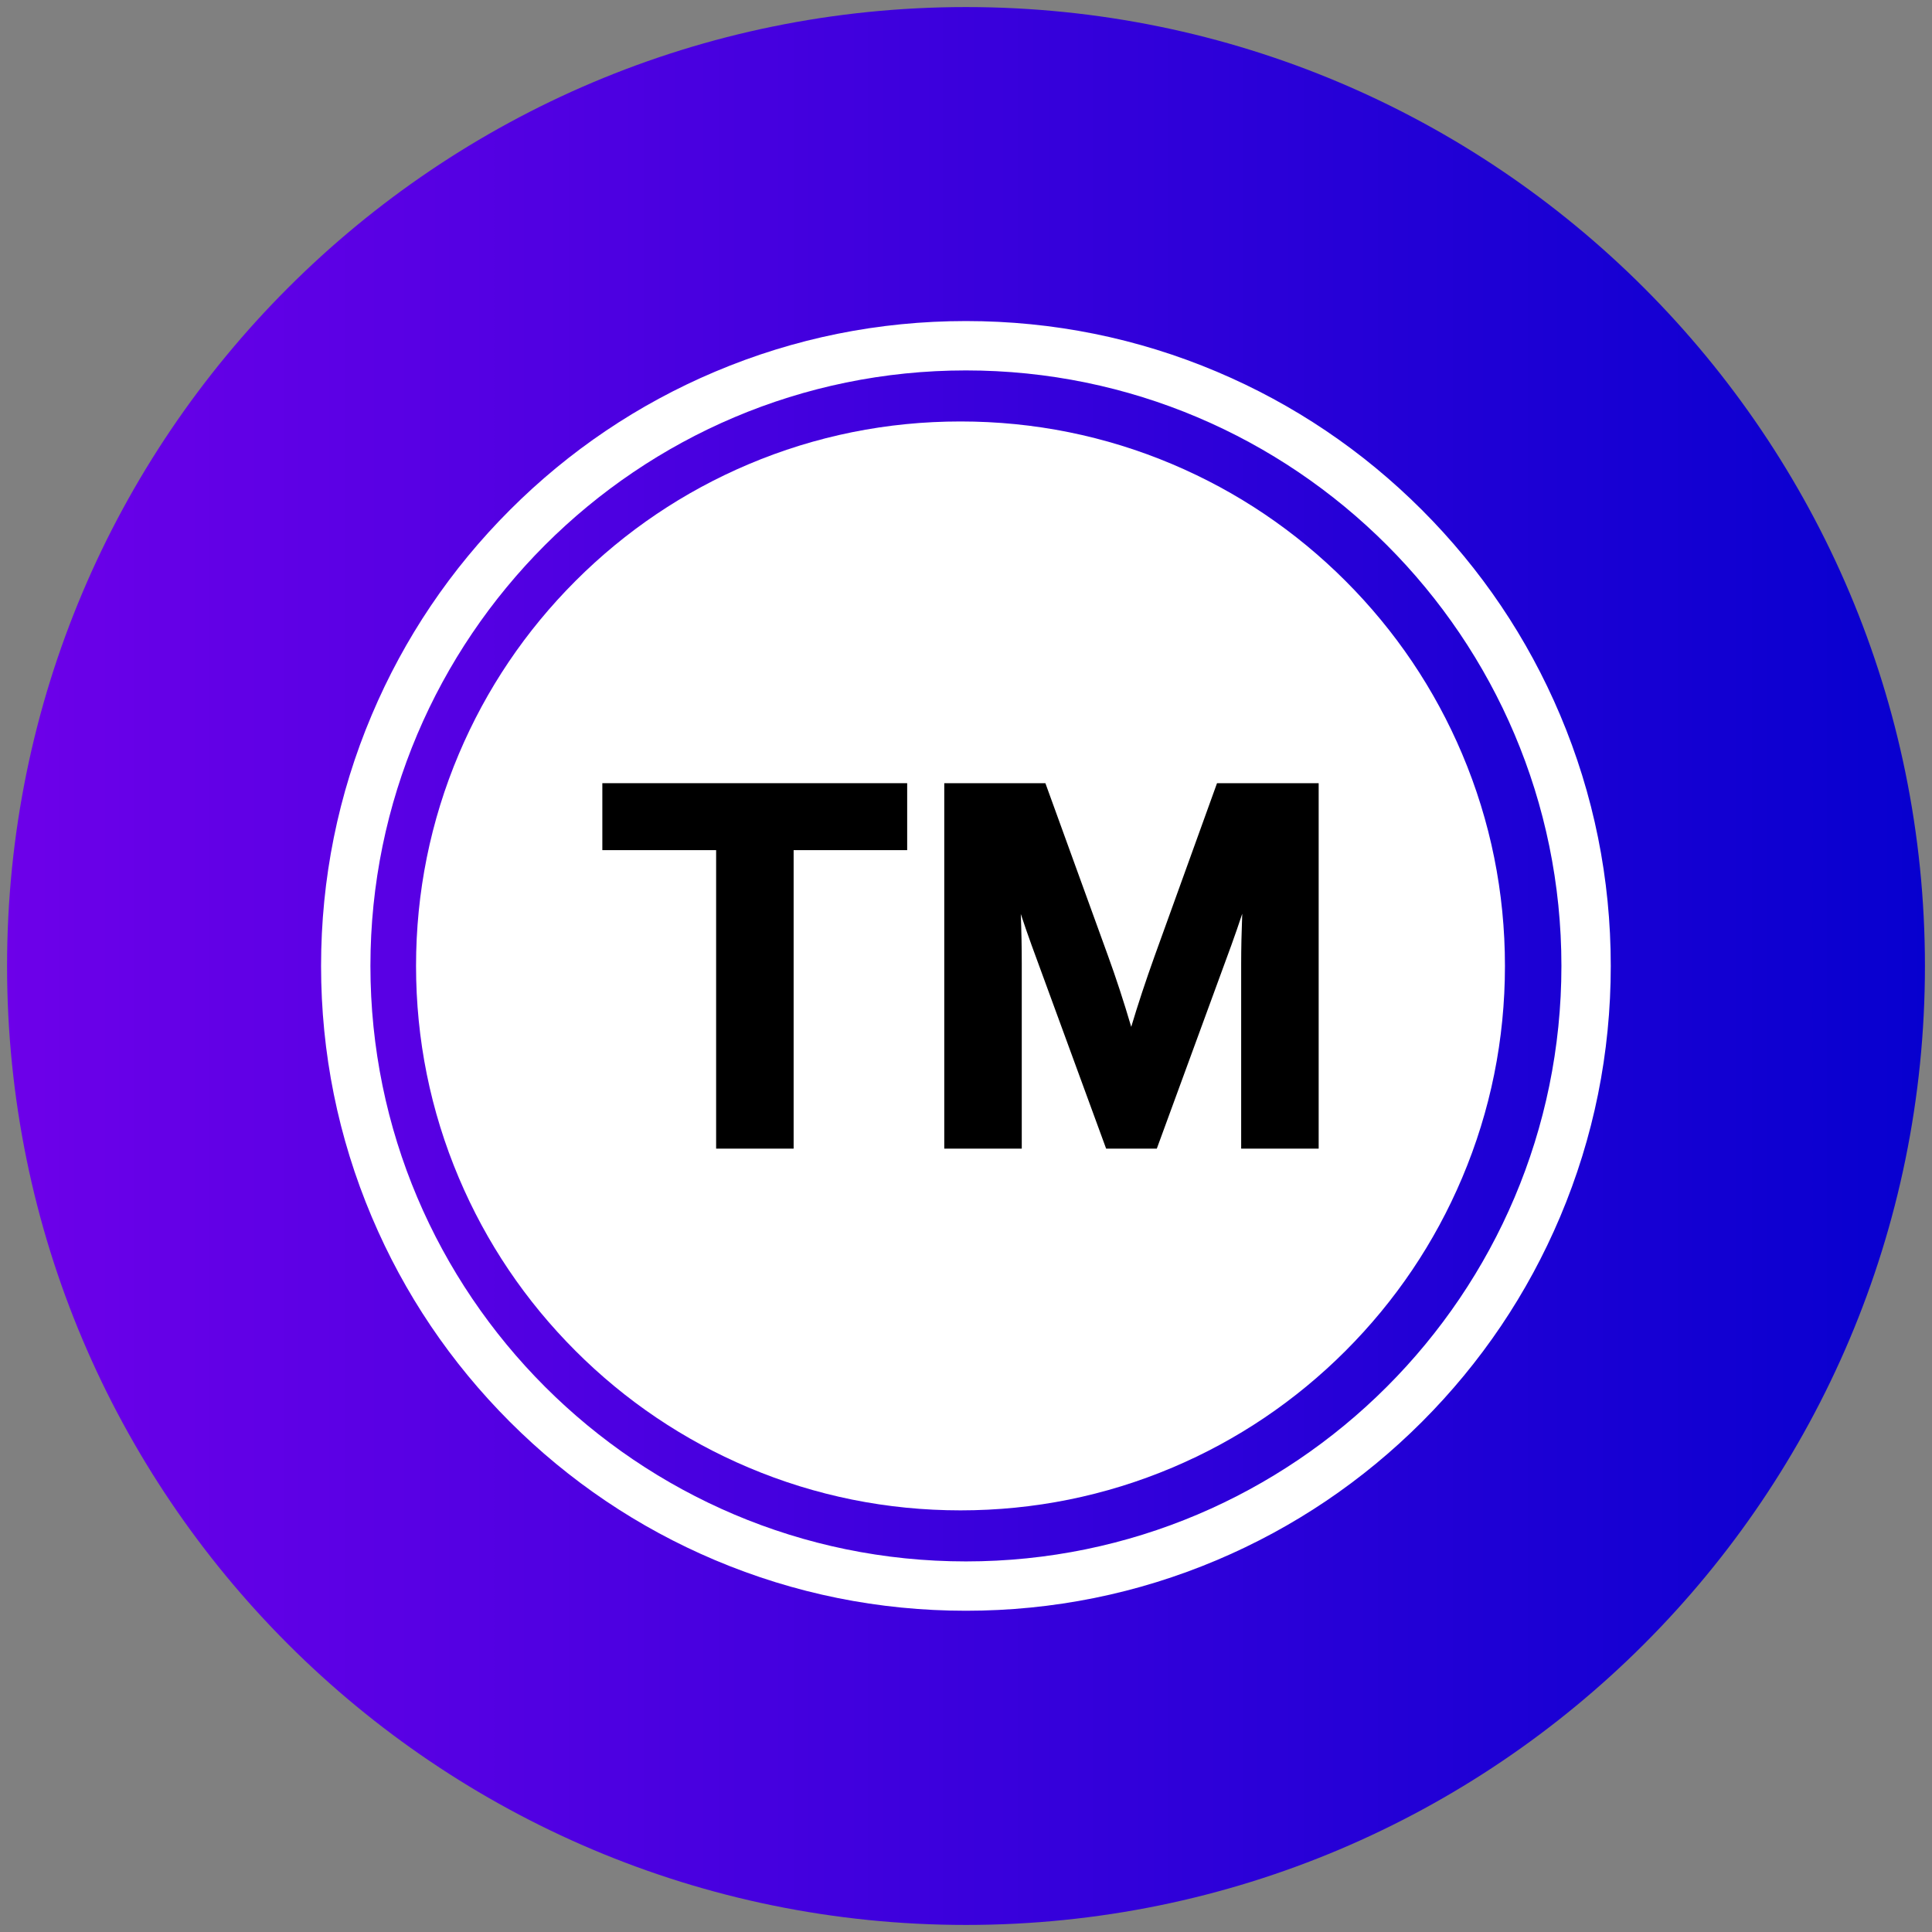
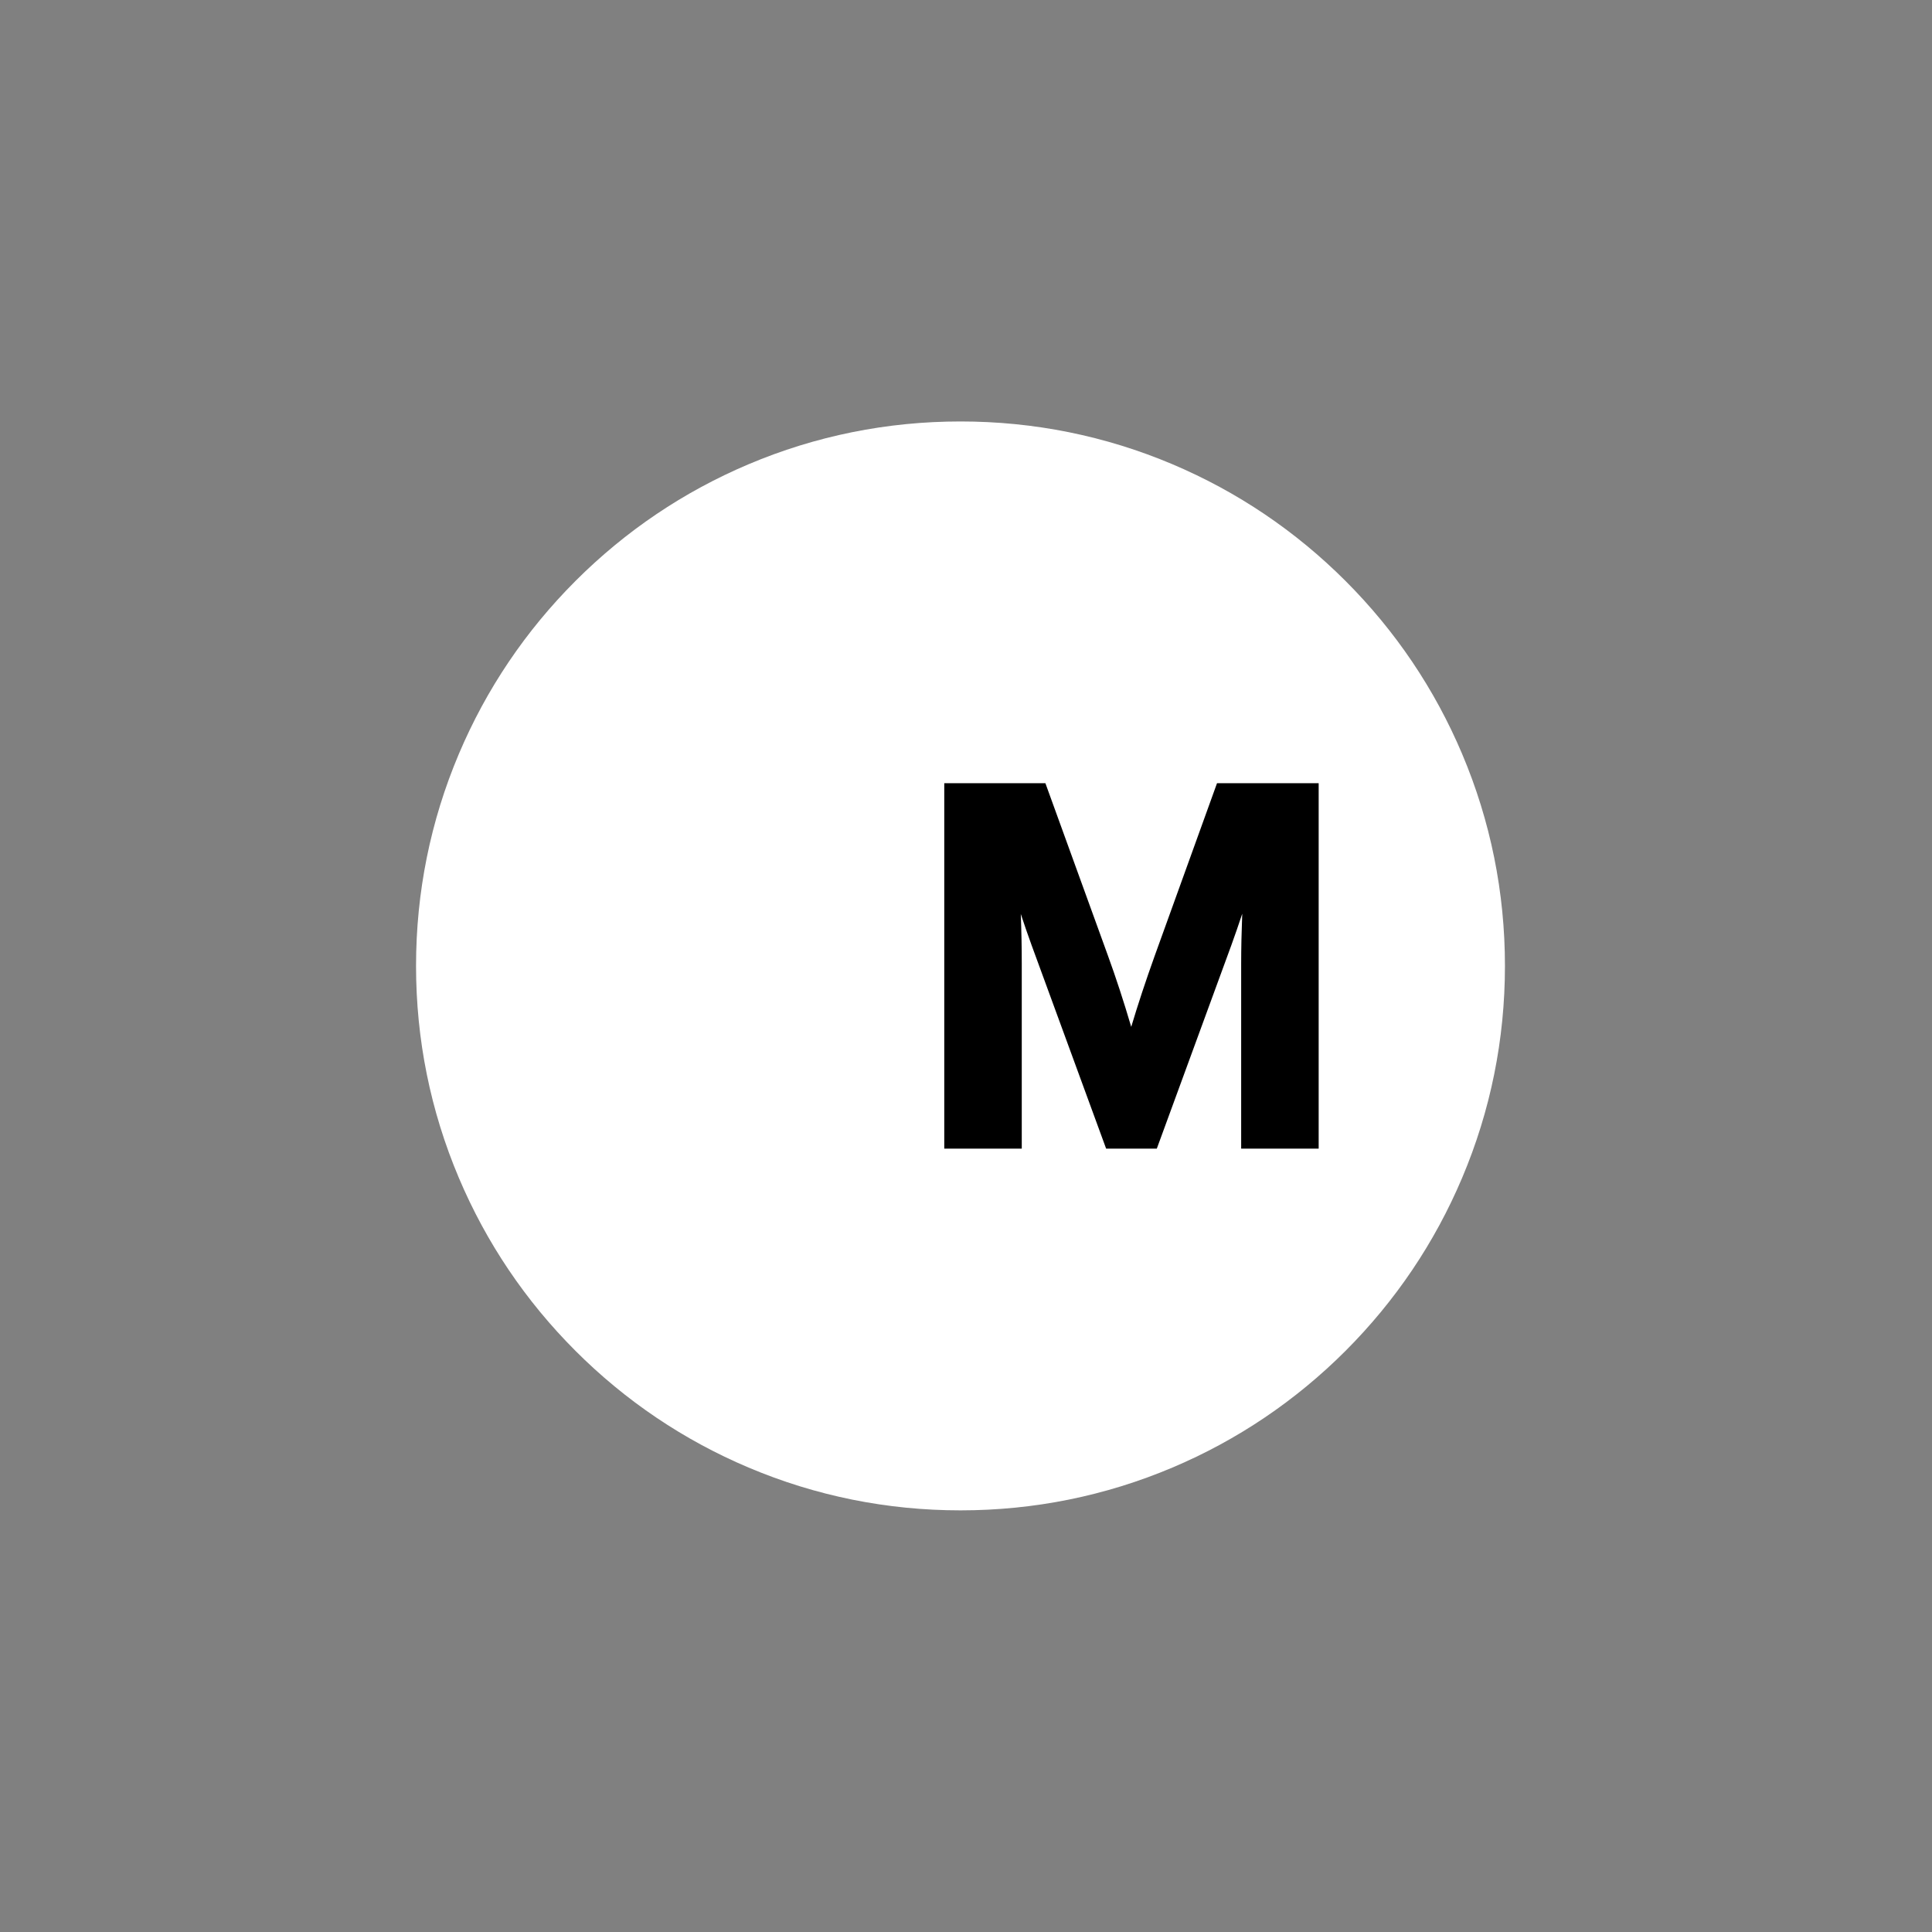
<svg xmlns="http://www.w3.org/2000/svg" width="500" zoomAndPan="magnify" viewBox="0 0 375 375" height="500" preserveAspectRatio="xMidYMid meet">
  <rect x="0" y="0" width="375" height="375" fill="#808080" stroke="none" />
  <defs>
    <clipPath id="facc94acc6">
-       <path d="M 1.371 1.371 L 373.629 1.371 L 373.629 373.629 L 1.371 373.629 Z M 1.371 1.371 " />
-     </clipPath>
+       </clipPath>
    <clipPath id="f91f9d3e88">
-       <path d="M 187.5 1.371 C 84.703 1.371 1.371 84.703 1.371 187.5 C 1.371 290.297 84.703 373.629 187.5 373.629 C 290.297 373.629 373.629 290.297 373.629 187.5 C 373.629 84.703 290.297 1.371 187.5 1.371 Z M 187.5 1.371 " />
-     </clipPath>
+       </clipPath>
    <linearGradient x1="0" gradientTransform="matrix(1.454,0,0,1.454,1.371,1.371)" y1="128" x2="256" gradientUnits="userSpaceOnUse" y2="128" id="29e59b837a">
      <stop style="stop-color:#6d00e9;stop-opacity:1;" offset="0" />
      <stop style="stop-color:#6c00e9;stop-opacity:1;" offset="0.008" />
      <stop style="stop-color:#6c00e9;stop-opacity:1;" offset="0.016" />
      <stop style="stop-color:#6b00e9;stop-opacity:1;" offset="0.023" />
      <stop style="stop-color:#6a00e8;stop-opacity:1;" offset="0.031" />
      <stop style="stop-color:#6900e8;stop-opacity:1;" offset="0.039" />
      <stop style="stop-color:#6900e8;stop-opacity:1;" offset="0.047" />
      <stop style="stop-color:#6800e8;stop-opacity:1;" offset="0.055" />
      <stop style="stop-color:#6700e8;stop-opacity:1;" offset="0.062" />
      <stop style="stop-color:#6600e7;stop-opacity:1;" offset="0.07" />
      <stop style="stop-color:#6500e7;stop-opacity:1;" offset="0.078" />
      <stop style="stop-color:#6500e7;stop-opacity:1;" offset="0.086" />
      <stop style="stop-color:#6400e7;stop-opacity:1;" offset="0.094" />
      <stop style="stop-color:#6300e7;stop-opacity:1;" offset="0.102" />
      <stop style="stop-color:#6200e6;stop-opacity:1;" offset="0.109" />
      <stop style="stop-color:#6100e6;stop-opacity:1;" offset="0.117" />
      <stop style="stop-color:#6100e6;stop-opacity:1;" offset="0.125" />
      <stop style="stop-color:#6000e6;stop-opacity:1;" offset="0.133" />
      <stop style="stop-color:#5f00e6;stop-opacity:1;" offset="0.141" />
      <stop style="stop-color:#5e00e5;stop-opacity:1;" offset="0.148" />
      <stop style="stop-color:#5d00e5;stop-opacity:1;" offset="0.156" />
      <stop style="stop-color:#5d00e5;stop-opacity:1;" offset="0.164" />
      <stop style="stop-color:#5c00e5;stop-opacity:1;" offset="0.172" />
      <stop style="stop-color:#5b00e4;stop-opacity:1;" offset="0.18" />
      <stop style="stop-color:#5a00e4;stop-opacity:1;" offset="0.188" />
      <stop style="stop-color:#5900e4;stop-opacity:1;" offset="0.195" />
      <stop style="stop-color:#5900e4;stop-opacity:1;" offset="0.203" />
      <stop style="stop-color:#5800e4;stop-opacity:1;" offset="0.211" />
      <stop style="stop-color:#5700e3;stop-opacity:1;" offset="0.219" />
      <stop style="stop-color:#5600e3;stop-opacity:1;" offset="0.227" />
      <stop style="stop-color:#5500e3;stop-opacity:1;" offset="0.234" />
      <stop style="stop-color:#5500e3;stop-opacity:1;" offset="0.242" />
      <stop style="stop-color:#5400e3;stop-opacity:1;" offset="0.25" />
      <stop style="stop-color:#5300e2;stop-opacity:1;" offset="0.258" />
      <stop style="stop-color:#5200e2;stop-opacity:1;" offset="0.266" />
      <stop style="stop-color:#5100e2;stop-opacity:1;" offset="0.273" />
      <stop style="stop-color:#5100e2;stop-opacity:1;" offset="0.281" />
      <stop style="stop-color:#5000e2;stop-opacity:1;" offset="0.289" />
      <stop style="stop-color:#4f00e1;stop-opacity:1;" offset="0.297" />
      <stop style="stop-color:#4e00e1;stop-opacity:1;" offset="0.305" />
      <stop style="stop-color:#4d00e1;stop-opacity:1;" offset="0.312" />
      <stop style="stop-color:#4d00e1;stop-opacity:1;" offset="0.32" />
      <stop style="stop-color:#4c00e1;stop-opacity:1;" offset="0.328" />
      <stop style="stop-color:#4b00e0;stop-opacity:1;" offset="0.336" />
      <stop style="stop-color:#4a00e0;stop-opacity:1;" offset="0.344" />
      <stop style="stop-color:#4900e0;stop-opacity:1;" offset="0.352" />
      <stop style="stop-color:#4900e0;stop-opacity:1;" offset="0.359" />
      <stop style="stop-color:#4800e0;stop-opacity:1;" offset="0.367" />
      <stop style="stop-color:#4700df;stop-opacity:1;" offset="0.375" />
      <stop style="stop-color:#4600df;stop-opacity:1;" offset="0.383" />
      <stop style="stop-color:#4500df;stop-opacity:1;" offset="0.391" />
      <stop style="stop-color:#4500df;stop-opacity:1;" offset="0.398" />
      <stop style="stop-color:#4400df;stop-opacity:1;" offset="0.406" />
      <stop style="stop-color:#4300de;stop-opacity:1;" offset="0.414" />
      <stop style="stop-color:#4200de;stop-opacity:1;" offset="0.422" />
      <stop style="stop-color:#4100de;stop-opacity:1;" offset="0.43" />
      <stop style="stop-color:#4100de;stop-opacity:1;" offset="0.438" />
      <stop style="stop-color:#4000de;stop-opacity:1;" offset="0.445" />
      <stop style="stop-color:#3f00dd;stop-opacity:1;" offset="0.453" />
      <stop style="stop-color:#3e00dd;stop-opacity:1;" offset="0.461" />
      <stop style="stop-color:#3d00dd;stop-opacity:1;" offset="0.469" />
      <stop style="stop-color:#3d00dd;stop-opacity:1;" offset="0.477" />
      <stop style="stop-color:#3c00dd;stop-opacity:1;" offset="0.484" />
      <stop style="stop-color:#3b00dc;stop-opacity:1;" offset="0.492" />
      <stop style="stop-color:#3a00dc;stop-opacity:1;" offset="0.5" />
      <stop style="stop-color:#3900dc;stop-opacity:1;" offset="0.508" />
      <stop style="stop-color:#3900dc;stop-opacity:1;" offset="0.516" />
      <stop style="stop-color:#3800dc;stop-opacity:1;" offset="0.523" />
      <stop style="stop-color:#3700db;stop-opacity:1;" offset="0.531" />
      <stop style="stop-color:#3600db;stop-opacity:1;" offset="0.539" />
      <stop style="stop-color:#3500db;stop-opacity:1;" offset="0.547" />
      <stop style="stop-color:#3500db;stop-opacity:1;" offset="0.555" />
      <stop style="stop-color:#3400db;stop-opacity:1;" offset="0.562" />
      <stop style="stop-color:#3300da;stop-opacity:1;" offset="0.57" />
      <stop style="stop-color:#3200da;stop-opacity:1;" offset="0.578" />
      <stop style="stop-color:#3200da;stop-opacity:1;" offset="0.586" />
      <stop style="stop-color:#3100da;stop-opacity:1;" offset="0.594" />
      <stop style="stop-color:#3000da;stop-opacity:1;" offset="0.602" />
      <stop style="stop-color:#2f00d9;stop-opacity:1;" offset="0.609" />
      <stop style="stop-color:#2e00d9;stop-opacity:1;" offset="0.617" />
      <stop style="stop-color:#2e00d9;stop-opacity:1;" offset="0.625" />
      <stop style="stop-color:#2d00d9;stop-opacity:1;" offset="0.633" />
      <stop style="stop-color:#2c00d9;stop-opacity:1;" offset="0.641" />
      <stop style="stop-color:#2b00d8;stop-opacity:1;" offset="0.648" />
      <stop style="stop-color:#2a00d8;stop-opacity:1;" offset="0.656" />
      <stop style="stop-color:#2a00d8;stop-opacity:1;" offset="0.664" />
      <stop style="stop-color:#2900d8;stop-opacity:1;" offset="0.672" />
      <stop style="stop-color:#2800d7;stop-opacity:1;" offset="0.68" />
      <stop style="stop-color:#2700d7;stop-opacity:1;" offset="0.688" />
      <stop style="stop-color:#2600d7;stop-opacity:1;" offset="0.695" />
      <stop style="stop-color:#2600d7;stop-opacity:1;" offset="0.703" />
      <stop style="stop-color:#2500d7;stop-opacity:1;" offset="0.711" />
      <stop style="stop-color:#2400d6;stop-opacity:1;" offset="0.719" />
      <stop style="stop-color:#2300d6;stop-opacity:1;" offset="0.727" />
      <stop style="stop-color:#2200d6;stop-opacity:1;" offset="0.734" />
      <stop style="stop-color:#2200d6;stop-opacity:1;" offset="0.742" />
      <stop style="stop-color:#2100d6;stop-opacity:1;" offset="0.75" />
      <stop style="stop-color:#2000d5;stop-opacity:1;" offset="0.758" />
      <stop style="stop-color:#1f00d5;stop-opacity:1;" offset="0.766" />
      <stop style="stop-color:#1e00d5;stop-opacity:1;" offset="0.773" />
      <stop style="stop-color:#1e00d5;stop-opacity:1;" offset="0.781" />
      <stop style="stop-color:#1d00d5;stop-opacity:1;" offset="0.789" />
      <stop style="stop-color:#1c00d4;stop-opacity:1;" offset="0.797" />
      <stop style="stop-color:#1b00d4;stop-opacity:1;" offset="0.805" />
      <stop style="stop-color:#1a00d4;stop-opacity:1;" offset="0.812" />
      <stop style="stop-color:#1a00d4;stop-opacity:1;" offset="0.82" />
      <stop style="stop-color:#1900d4;stop-opacity:1;" offset="0.828" />
      <stop style="stop-color:#1800d3;stop-opacity:1;" offset="0.836" />
      <stop style="stop-color:#1700d3;stop-opacity:1;" offset="0.844" />
      <stop style="stop-color:#1600d3;stop-opacity:1;" offset="0.852" />
      <stop style="stop-color:#1600d3;stop-opacity:1;" offset="0.859" />
      <stop style="stop-color:#1500d3;stop-opacity:1;" offset="0.867" />
      <stop style="stop-color:#1400d2;stop-opacity:1;" offset="0.875" />
      <stop style="stop-color:#1300d2;stop-opacity:1;" offset="0.883" />
      <stop style="stop-color:#1200d2;stop-opacity:1;" offset="0.891" />
      <stop style="stop-color:#1200d2;stop-opacity:1;" offset="0.898" />
      <stop style="stop-color:#1100d2;stop-opacity:1;" offset="0.906" />
      <stop style="stop-color:#1000d1;stop-opacity:1;" offset="0.914" />
      <stop style="stop-color:#0f00d1;stop-opacity:1;" offset="0.922" />
      <stop style="stop-color:#0e00d1;stop-opacity:1;" offset="0.93" />
      <stop style="stop-color:#0e00d1;stop-opacity:1;" offset="0.938" />
      <stop style="stop-color:#0d00d1;stop-opacity:1;" offset="0.945" />
      <stop style="stop-color:#0c00d0;stop-opacity:1;" offset="0.953" />
      <stop style="stop-color:#0b00d0;stop-opacity:1;" offset="0.961" />
      <stop style="stop-color:#0a00d0;stop-opacity:1;" offset="0.969" />
      <stop style="stop-color:#0a00d0;stop-opacity:1;" offset="0.977" />
      <stop style="stop-color:#0900d0;stop-opacity:1;" offset="0.984" />
      <stop style="stop-color:#0800cf;stop-opacity:1;" offset="0.992" />
      <stop style="stop-color:#0700cf;stop-opacity:1;" offset="1" />
    </linearGradient>
    <clipPath id="8291d67ebe">
-       <path d="M 62.32 62.32 L 312.645 62.32 L 312.645 312.645 L 62.32 312.645 Z M 62.32 62.32 " />
-     </clipPath>
+       </clipPath>
  </defs>
  <g id="9d7cd46c39">
    <g clip-rule="nonzero" clip-path="url(#facc94acc6)">
      <g clip-rule="nonzero" clip-path="url(#f91f9d3e88)">
-         <path style=" stroke:none;fill-rule:nonzero;fill:url(#29e59b837a);" d="M 1.371 1.371 L 1.371 373.629 L 373.629 373.629 L 373.629 1.371 Z M 1.371 1.371 " />
-       </g>
+         </g>
    </g>
    <path style=" stroke:none;fill-rule:nonzero;fill:#ffffff;fill-opacity:1;" d="M 261.16 112.758 C 251.453 103.055 240.152 95.434 227.57 90.109 C 214.535 84.598 200.695 81.805 186.434 81.805 C 172.168 81.805 158.328 84.598 145.297 90.109 C 132.711 95.434 121.41 103.055 111.707 112.758 C 102.004 122.461 94.387 133.762 89.062 146.344 C 83.547 159.379 80.754 173.219 80.754 187.484 C 80.754 201.746 83.547 215.586 89.062 228.617 C 94.387 241.203 102.004 252.504 111.707 262.207 C 121.41 271.91 132.711 279.531 145.297 284.852 C 158.328 290.363 172.168 293.16 186.434 293.16 C 200.695 293.16 214.535 290.363 227.57 284.852 C 240.152 279.531 251.453 271.91 261.16 262.207 C 270.859 252.504 278.48 241.203 283.801 228.617 C 289.316 215.586 292.109 201.746 292.109 187.484 C 292.109 173.219 289.316 159.379 283.801 146.344 C 278.48 133.762 270.859 122.461 261.16 112.758 " />
    <g clip-rule="nonzero" clip-path="url(#8291d67ebe)">
      <path style=" stroke:none;fill-rule:nonzero;fill:#ffffff;fill-opacity:1;" d="M 187.484 71.898 C 123.75 71.898 71.898 123.746 71.898 187.484 C 71.898 251.215 123.75 303.07 187.484 303.07 C 251.219 303.07 303.07 251.215 303.07 187.484 C 303.07 123.746 251.219 71.898 187.484 71.898 Z M 187.484 312.645 C 170.59 312.645 154.199 309.336 138.766 302.809 C 123.859 296.504 110.473 287.48 98.98 275.988 C 87.484 264.492 78.461 251.109 72.16 236.203 C 65.629 220.77 62.32 204.375 62.32 187.484 C 62.32 170.586 65.629 154.195 72.16 138.762 C 78.461 123.855 87.484 110.469 98.98 98.977 C 110.473 87.484 123.859 78.461 138.766 72.156 C 154.199 65.629 170.59 62.316 187.484 62.316 C 204.379 62.316 220.773 65.629 236.207 72.156 C 251.109 78.461 264.496 87.484 275.992 98.977 C 287.48 110.469 296.508 123.855 302.812 138.762 C 309.34 154.195 312.648 170.586 312.648 187.484 C 312.648 204.375 309.34 220.77 302.812 236.203 C 296.508 251.109 287.48 264.492 275.992 275.988 C 264.496 287.48 251.109 296.504 236.207 302.809 C 220.773 309.336 204.379 312.645 187.484 312.645 " />
    </g>
-     <path style=" stroke:none;fill-rule:nonzero;fill:#000000;fill-opacity:1;" d="M 116.914 165.012 L 139 165.012 L 139 222.949 L 154.043 222.949 L 154.043 165.012 L 176.082 165.012 L 176.082 152.016 L 116.914 152.016 L 116.914 165.012 " />
    <path style=" stroke:none;fill-rule:nonzero;fill:#000000;fill-opacity:1;" d="M 236.223 152.016 L 224.109 185.574 C 222.391 190.363 220.867 194.973 219.57 199.312 C 218.133 194.426 216.605 189.762 215.023 185.414 L 202.91 152.016 L 183.281 152.016 L 183.281 222.949 L 198.324 222.949 L 198.324 186.973 C 198.324 183.93 198.262 180.73 198.133 177.398 C 198.805 179.434 199.508 181.469 200.234 183.465 L 214.699 222.949 L 224.535 222.949 L 239.004 183.461 C 239.73 181.457 240.438 179.406 241.117 177.355 C 240.98 180.855 240.91 184.09 240.91 187.023 L 240.91 222.949 L 255.953 222.949 L 255.953 152.016 L 236.223 152.016 " />
  </g>
</svg>